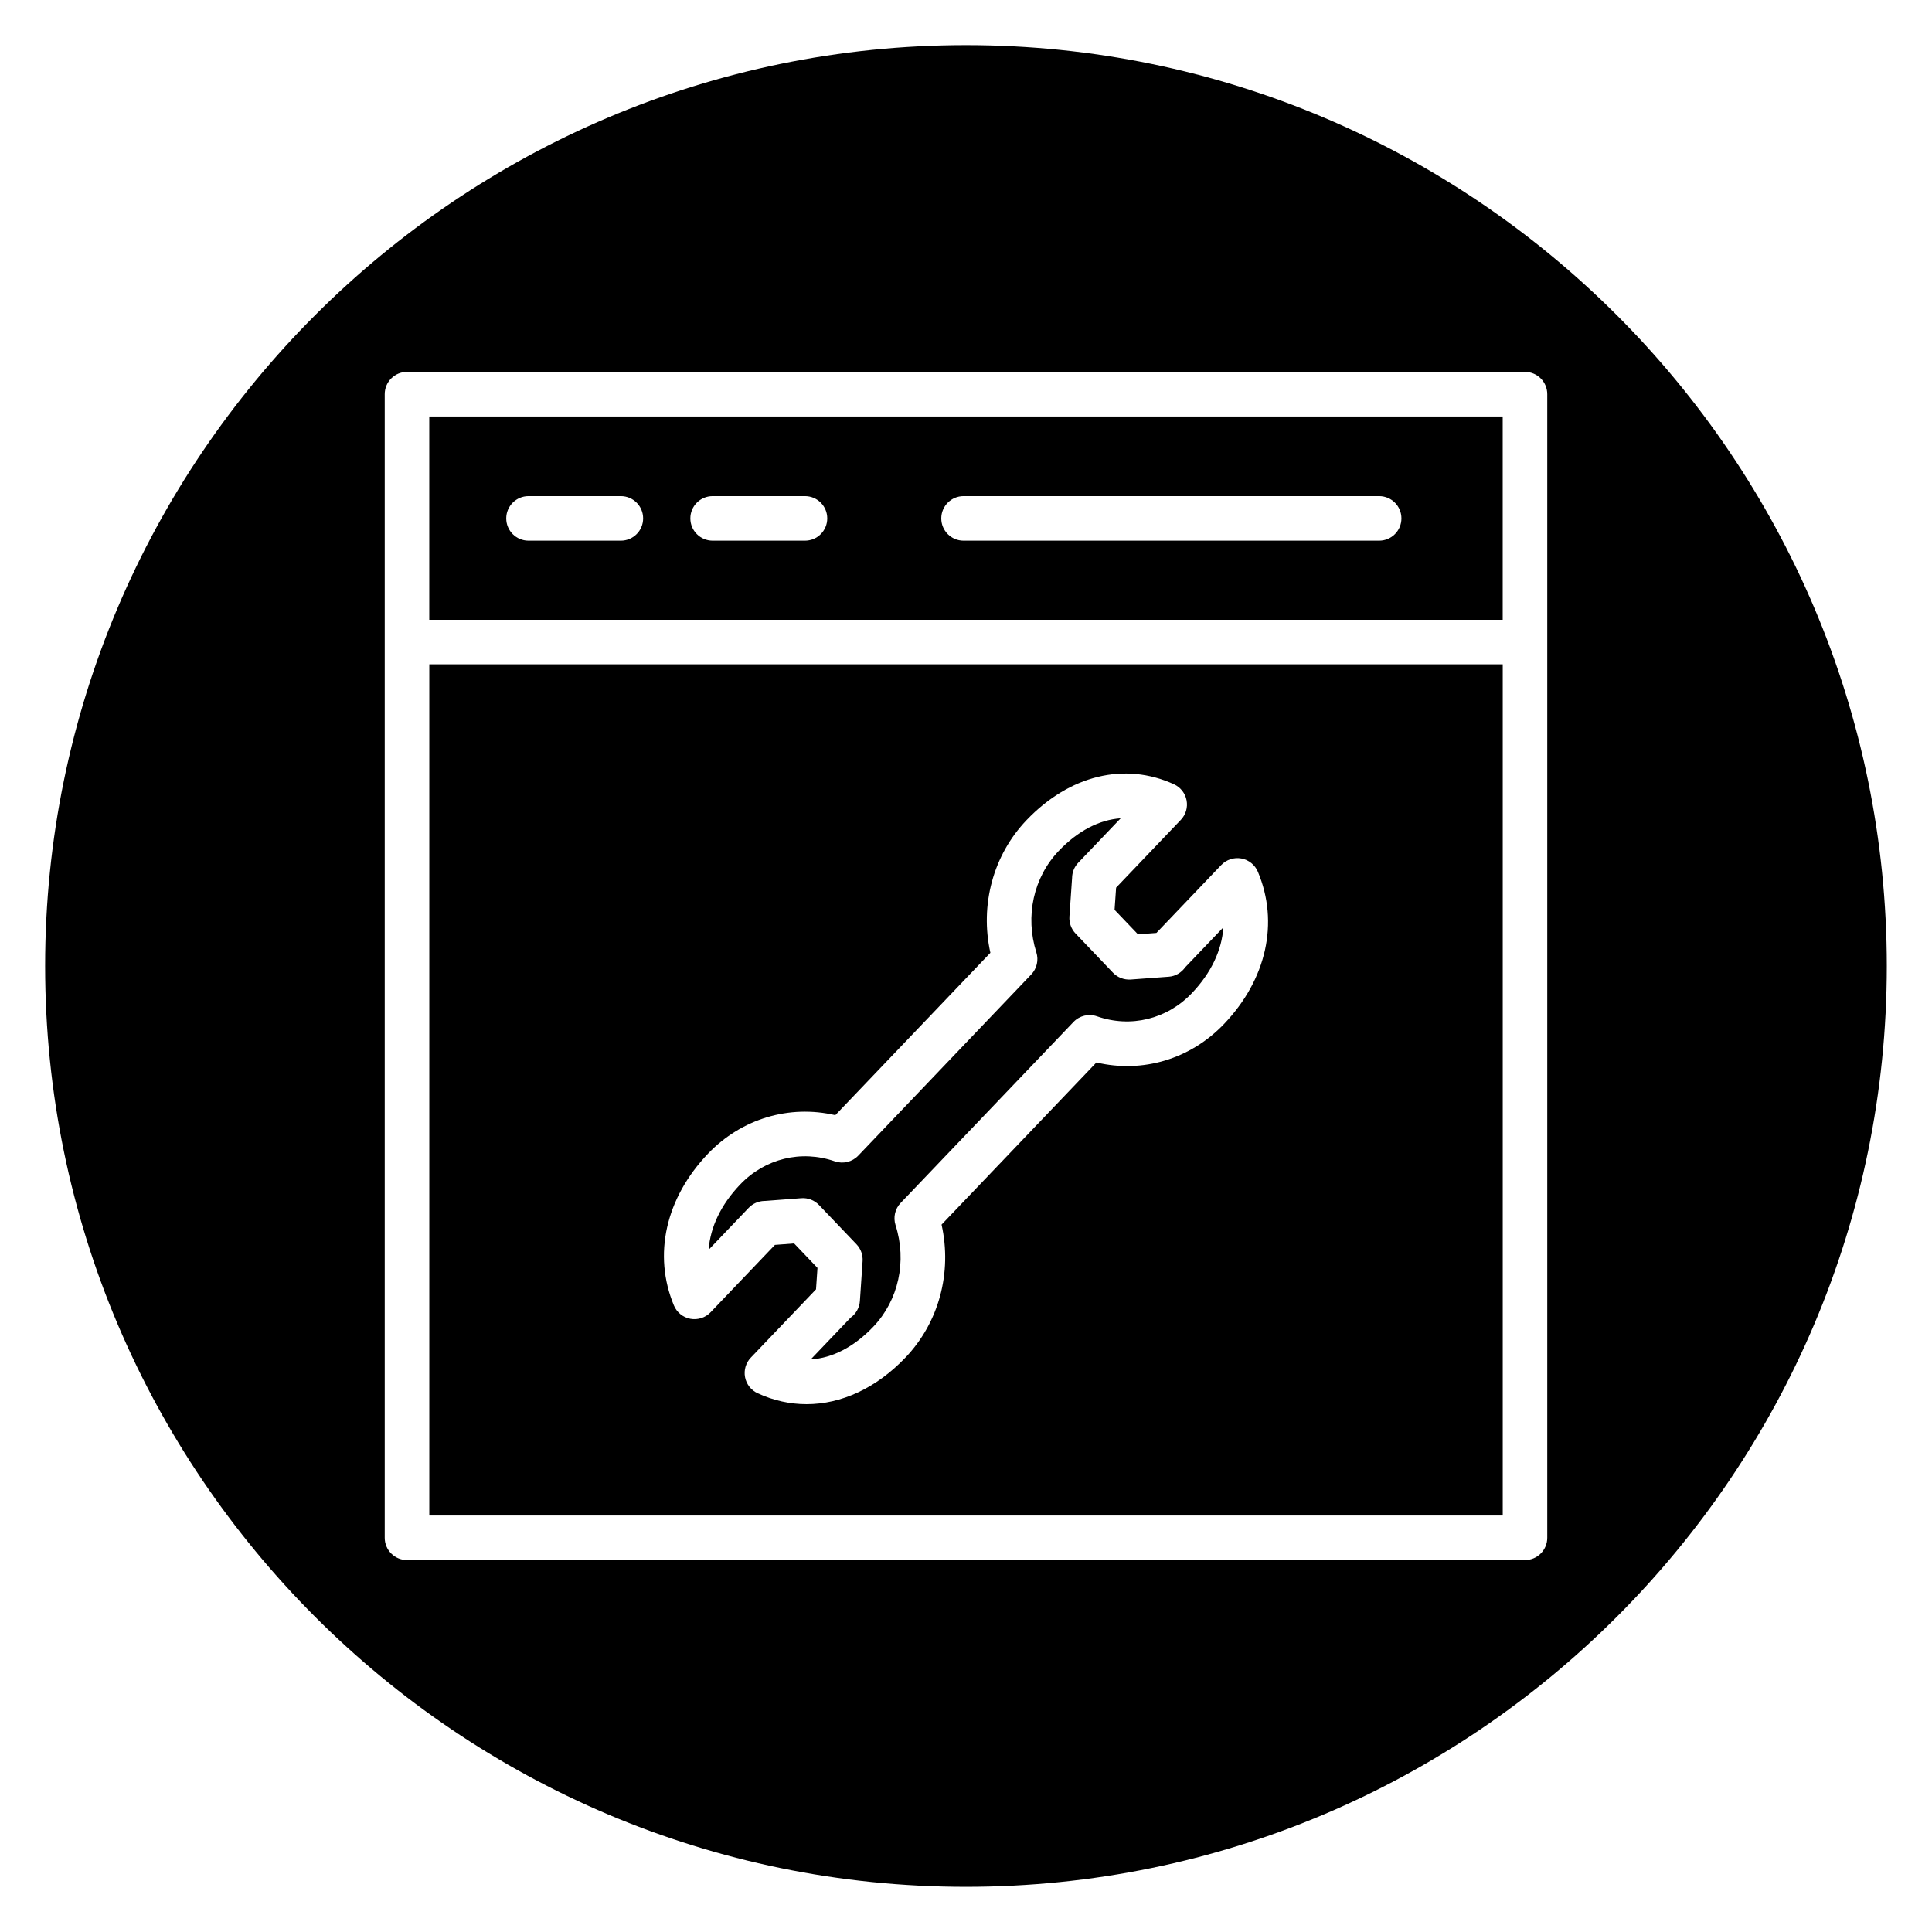
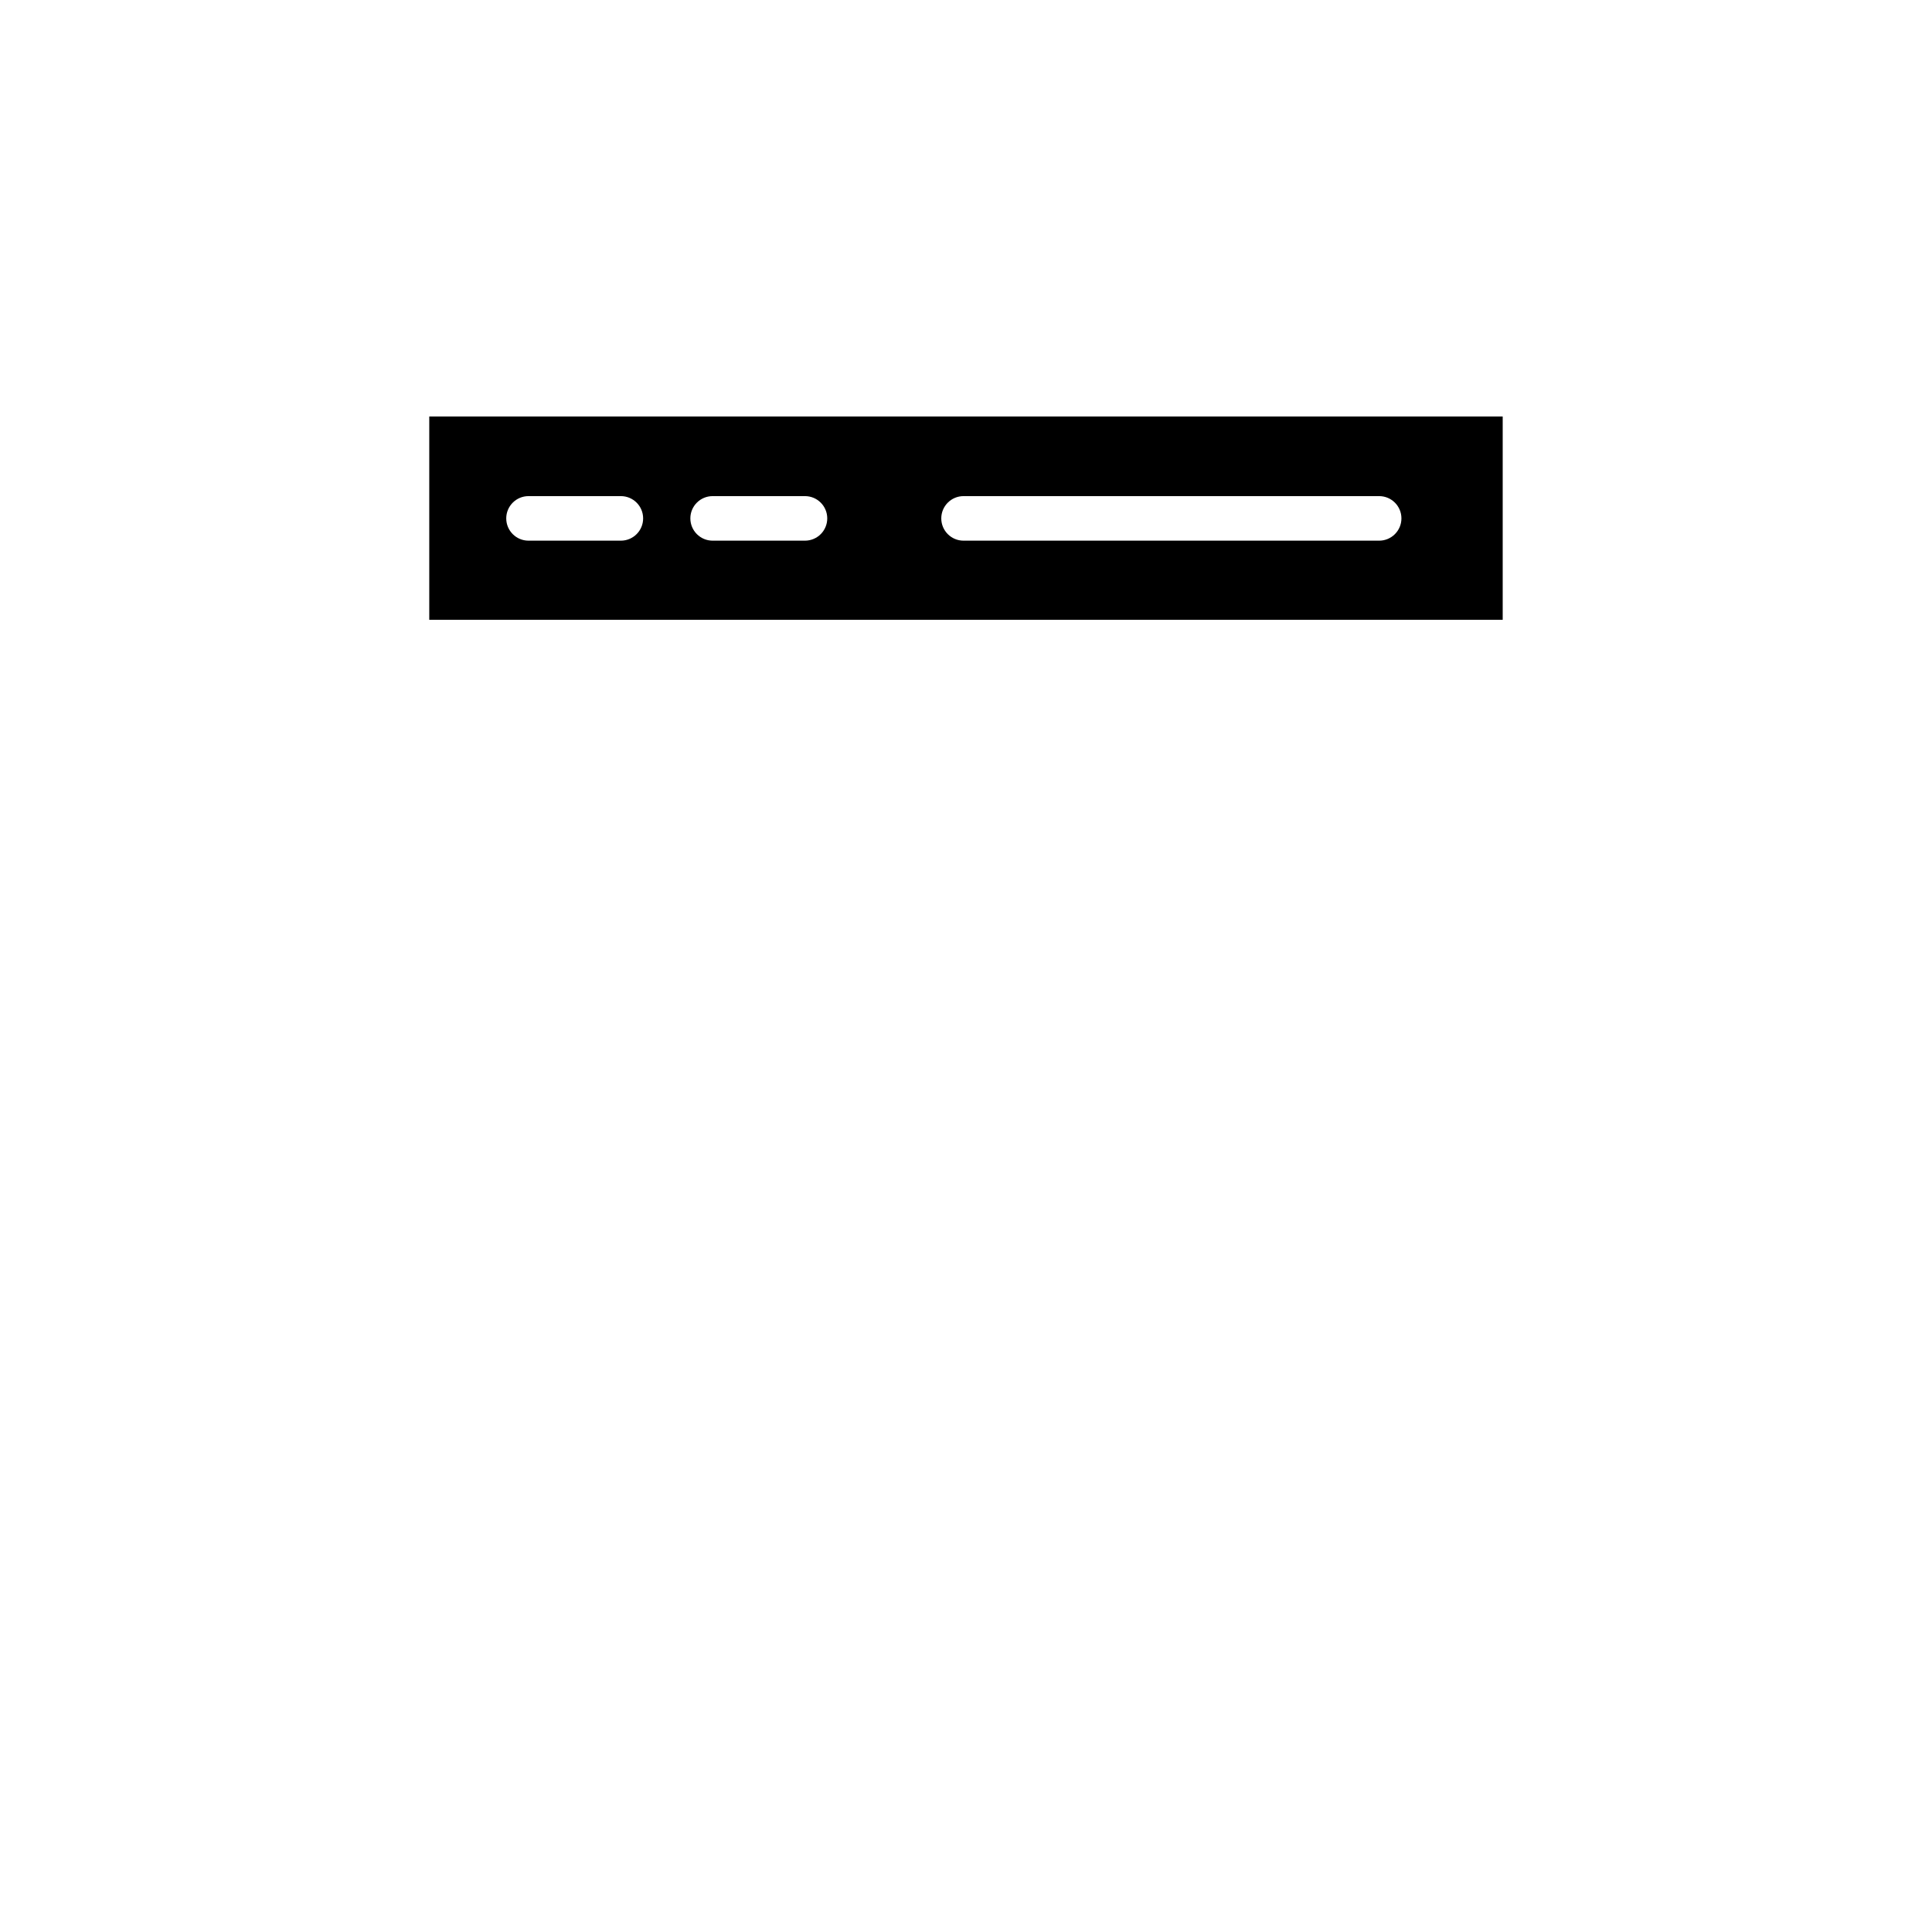
<svg xmlns="http://www.w3.org/2000/svg" fill="#000000" width="800px" height="800px" version="1.1" viewBox="144 144 512 512">
  <g>
    <path d="m542.23 308.25v-53.879h-284.47v53.879zm-142.88-32.773h110.14c3.258 0 5.902 2.644 5.902 5.902s-2.644 5.902-5.902 5.902h-110.14c-3.262 0-5.902-2.644-5.902-5.902s2.644-5.902 5.902-5.902zm-66.496 0h24.473c3.262 0 5.902 2.644 5.902 5.902s-2.641 5.902-5.902 5.902h-24.473c-3.262 0-5.902-2.644-5.902-5.902-0.004-3.258 2.641-5.902 5.902-5.902zm-48.793 0h24.473c3.262 0 5.902 2.644 5.902 5.902s-2.641 5.902-5.902 5.902h-24.473c-3.262 0-5.902-2.644-5.902-5.902s2.644-5.902 5.902-5.902z" />
-     <path d="m453.75 402.84-10.094 0.746c-1.77 0.109-3.492-0.531-4.707-1.812l-9.922-10.391c-1.145-1.199-1.73-2.828-1.617-4.488l0.703-10.219c0.012-1.457 0.551-2.906 1.625-4.035l11.254-11.785c-5.656 0.391-11.34 3.324-16.414 8.641-6.695 7.008-8.965 17.312-5.934 26.891 0.652 2.055 0.129 4.301-1.359 5.859l-45.848 48.02c-1.602 1.676-4.031 2.25-6.207 1.5-8.906-3.094-18.512-0.738-25.078 6.137-5.09 5.328-7.926 11.316-8.355 17.301l10.613-11.113c1.098-1.148 2.613-1.805 4.203-1.828 0.035 0 0.078 0.004 0.113 0l9.613-0.727c1.766-0.141 3.496 0.535 4.715 1.812l9.922 10.391c1.145 1.199 1.73 2.824 1.621 4.481l-0.715 10.57c-0.121 1.785-1.043 3.391-2.457 4.402l-10.57 11.07c5.703-0.344 11.445-3.281 16.562-8.645 6.711-7.027 8.977-17.355 5.91-26.953-0.656-2.055-0.137-4.309 1.355-5.871l45.805-47.965c1.598-1.68 4.035-2.254 6.223-1.496 8.91 3.121 18.539 0.785 25.125-6.113 5.137-5.379 7.977-11.422 8.367-17.465l-10.117 10.594c-0.996 1.414-2.566 2.359-4.336 2.492z" />
-     <path d="m400 155.96c-134.56 0-244.04 109.47-244.04 244.04 0 134.56 109.47 244.03 244.03 244.03s244.03-109.47 244.03-244.03c0.004-134.56-109.47-244.04-244.03-244.04zm154.04 395.57c0 3.258-2.644 5.902-5.902 5.902h-296.28c-3.262 0-5.902-2.644-5.902-5.902v-303.07c0-3.258 2.641-5.902 5.902-5.902h296.28c3.258 0 5.902 2.644 5.902 5.902z" />
-     <path d="m257.77 320.05v225.58h284.47v-225.58zm210.61 95.316c-8.906 9.332-21.57 13.086-33.816 10.199l-41.039 42.973c2.836 12.703-0.68 25.926-9.566 35.227-7.75 8.117-16.984 12.355-26.215 12.355-4.375 0-8.754-0.953-12.969-2.898-1.73-0.801-2.973-2.383-3.328-4.258-0.355-1.875 0.211-3.801 1.531-5.18l17.277-18.094 0.387-5.68-6.195-6.488-5.082 0.387-17.055 17.863c-1.379 1.441-3.394 2.082-5.348 1.723-1.961-0.367-3.606-1.695-4.367-3.535-5.582-13.41-2.207-28.445 9.027-40.215 8.891-9.305 21.539-13.047 33.746-10.215l41.094-43.031c-2.805-12.68 0.719-25.871 9.582-35.152 11.387-11.922 25.992-15.48 39.066-9.512 1.734 0.793 2.984 2.379 3.344 4.254 0.363 1.879-0.207 3.809-1.527 5.191l-17.145 17.957-0.41 5.875 6.199 6.492 4.887-0.367 17.188-18c1.379-1.438 3.398-2.082 5.336-1.727 1.961 0.363 3.602 1.688 4.371 3.523 5.656 13.449 2.301 28.531-8.973 40.332z" />
  </g>
</svg>